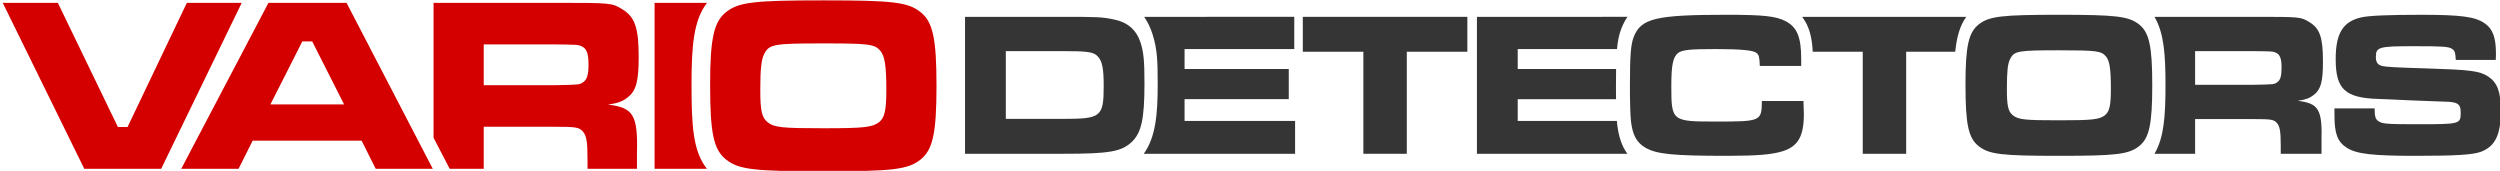
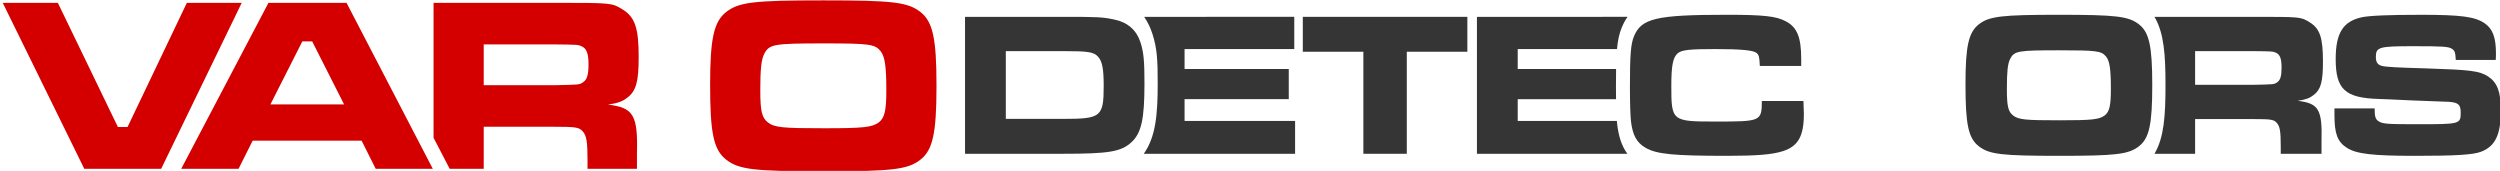
<svg xmlns="http://www.w3.org/2000/svg" xmlns:ns1="http://www.inkscape.org/namespaces/inkscape" xmlns:ns2="http://sodipodi.sourceforge.net/DTD/sodipodi-0.dtd" width="1024" height="70" viewBox="0 0 270.933 18.521" version="1.1" id="svg5" ns1:version="1.1.1 (3bf5ae0d25, 2021-09-20)" ns2:docname="logo-dark.svg" ns1:export-filename="/home/ovehbe/Documents/vario/logo/for-stie/logo-dark.png" ns1:export-xdpi="96" ns1:export-ydpi="96">
  <defs id="defs2" />
  <g ns1:label="Layer 1" ns1:groupmode="layer" id="layer1">
    <g id="g36269" transform="matrix(0.435,0,0,0.438,393.307,-128.625)" ns1:export-filename="/home/ovehbe/Documents/vario/logo-test/png/2.png" ns1:export-xdpi="115.2" ns1:export-ydpi="115.2">
      <path d="m -903.474,294.369 20.318,41.066 h 19.148 l 20.071,-41.066 h -13.668 l -14.777,30.723 h -2.401 l -14.961,-30.723 z" style="font-size:50.8px;line-height:1.25;font-family:'Microgramma D Extended';-inkscape-font-specification:'Microgramma D Extended';fill:#d40000;fill-opacity:1;stroke-width:0.321" id="path14812" />
      <path d="m -810.554,335.435 h 14.222 l -21.488,-41.066 h -19.456 l -21.734,41.066 h 14.284 l 3.509,-6.957 h 27.152 z m -7.881,-15.946 h -18.348 l 7.942,-15.577 h 2.463 z" style="font-size:50.8px;line-height:1.25;font-family:'Microgramma D Extended';-inkscape-font-specification:'Microgramma D Extended';fill:#d40000;fill-opacity:1;stroke-width:0.321" id="path14814" />
      <path id="path14816" style="font-size:50.8px;line-height:1.25;font-family:'Microgramma D Extended';-inkscape-font-specification:'Microgramma D Extended';fill:#d40000;fill-opacity:1;stroke-width:0.321" d="M -796.142,294.369 V 327.753 l 4.019,7.682 h 8.48 v -10.405 h 17.67 c 5.172,0 6.095,0.123 6.957,1.109 0.985,1.047 1.231,2.524 1.231,7.142 v 2.155 h 12.314 v -3.817 c 0.246,-9.482 -0.862,-11.329 -7.203,-12.068 2.463,-0.369 3.632,-0.801 4.802,-1.724 2.216,-1.662 2.832,-4.001 2.832,-10.097 0,-7.142 -0.923,-9.851 -4.064,-11.76 -2.647,-1.601 -2.647,-1.601 -16.808,-1.601 z m 12.499,10.282 h 17.609 c 5.664,0.062 5.849,0.062 6.711,0.432 1.293,0.554 1.786,1.724 1.786,4.494 0,2.586 -0.37,3.817 -1.355,4.433 -0.862,0.616 -0.862,0.615 -7.142,0.738 h -17.609 z" />
-       <path id="path14818" style="font-size:50.8px;line-height:1.25;font-family:'Microgramma D Extended';-inkscape-font-specification:'Microgramma D Extended';fill:#d40000;fill-opacity:1;stroke-width:0.321" d="m -741.076,294.369 v 41.066 h 13.031 c -3.442,-4.356 -3.829,-10.517 -3.829,-20.809 0,-9.733 0.531,-15.963 3.859,-20.257 z" />
      <path d="m -699.041,293.753 c -17.178,0 -20.995,0.431 -24.135,2.832 -3.14,2.401 -4.064,6.588 -4.064,18.04 0,12.067 0.862,16.131 4.064,18.594 3.14,2.401 6.957,2.832 24.258,2.832 16.993,0 20.872,-0.431 24.012,-2.832 3.14,-2.401 4.064,-6.526 4.064,-18.348 0,-11.76 -0.924,-15.885 -4.064,-18.286 -3.14,-2.401 -6.957,-2.832 -24.135,-2.832 z m 0,10.651 c 11.452,0 12.806,0.185 14.222,1.847 1.108,1.355 1.478,3.694 1.478,9.789 0,4.987 -0.431,6.773 -1.847,7.881 -1.662,1.231 -3.694,1.478 -13.73,1.478 -10.344,0 -12.314,-0.185 -13.976,-1.478 -1.478,-1.17 -1.847,-2.832 -1.847,-7.942 0,-5.233 0.246,-7.573 0.985,-8.989 1.231,-2.401 2.401,-2.586 14.715,-2.586 z" style="font-size:50.8px;line-height:1.25;font-family:'Microgramma D Extended';-inkscape-font-specification:'Microgramma D Extended';fill:#d40000;fill-opacity:1;stroke-width:0.321" id="path14820" />
      <path d="m -663.732,331.714 h 24.435 c 11.43,0 14.427,-0.508 17.018,-2.845 2.489,-2.286 3.251,-5.74 3.251,-14.58 0,-5.537 -0.203,-7.671 -0.965,-10.058 -1.016,-3.15 -3.251,-5.08 -6.604,-5.74 -2.896,-0.61 -4.064,-0.66 -12.7,-0.66 h -24.435 z m 10.16,-8.636 v -16.764 h 14.275 c 6.299,0 7.671,0.203 8.738,1.422 1.016,1.118 1.372,2.997 1.372,7.163 0,7.671 -0.66,8.179 -10.008,8.179 z" style="font-size:50.8px;line-height:1.25;font-family:'Microgramma D Extended';-inkscape-font-specification:'Microgramma D Extended';fill:#353535;fill-opacity:1;stroke-width:0.265" id="path16373" />
      <path id="path16375" style="font-size:50.8px;line-height:1.25;font-family:'Microgramma D Extended';-inkscape-font-specification:'Microgramma D Extended';fill:#353535;fill-opacity:1;stroke-width:0.265" d="m -619.104,297.831 c 0.862,1.25 1.559,2.669 2.069,4.251 l 0.004,0.01 0.002,0.009 c 1.149,3.6 1.297,6.394 1.297,12.188 0,7.765 -0.496,13.248 -3.465,17.419 v 0.006 h 37.693 v -8.128 h -27.534 v -5.385 h 25.959 v -7.468 h -25.959 v -4.928 h 27.331 v -7.975 z" />
      <path d="m -579.582,297.83 v 8.636 h 15.088 v 25.248 h 10.82 v -25.248 h 15.088 v -8.636 z" style="font-size:50.8px;line-height:1.25;font-family:'Microgramma D Extended';-inkscape-font-specification:'Microgramma D Extended';fill:#353535;fill-opacity:1;stroke-width:0.265" id="path16377" />
      <path id="path16379" style="font-size:50.8px;line-height:1.25;font-family:'Microgramma D Extended';-inkscape-font-specification:'Microgramma D Extended';fill:#353535;fill-opacity:1;stroke-width:0.265" d="m -536.199,297.831 v 33.884 h 37.472 c -1.502,-2.057 -2.206,-4.533 -2.546,-7.423 l -0.004,-0.049 -0.006,-0.049 c -0.018,-0.184 -0.036,-0.392 -0.053,-0.607 h -24.703 v -5.385 h 24.497 c -0.014,-0.978 -0.022,-2.041 -0.022,-3.2 0,-1.595 0.011,-2.985 0.033,-4.268 h -24.508 v -4.928 h 24.735 c 0.197,-2.114 0.535,-3.717 1.113,-5.144 0.423,-1.054 0.913,-1.984 1.483,-2.807 v -0.025 z" />
      <path d="m -465.214,318.658 c -0.051,5.029 -0.203,5.08 -11.532,5.08 -10.871,0 -11.024,-0.102 -11.024,-8.788 0,-5.131 0.406,-7.112 1.626,-8.128 1.016,-0.813 2.896,-1.016 9.347,-1.016 6.502,0 9.5,0.305 10.262,0.965 0.61,0.508 0.711,0.965 0.813,3.2 h 10.312 v -1.676 c 0,-5.436 -1.016,-7.925 -3.912,-9.398 -2.337,-1.219 -5.486,-1.575 -14.529,-1.575 -17.729,0 -21.438,0.864 -23.266,5.436 -0.762,1.88 -0.965,4.674 -0.965,12.243 0,4.318 0.102,7.112 0.254,8.636 0.406,3.454 1.422,5.334 3.658,6.604 2.743,1.575 7.01,1.981 20.269,1.981 7.518,0 11.227,-0.305 13.97,-1.168 3.759,-1.219 5.182,-3.708 5.182,-9.195 0,-0.508 -0.051,-1.27 -0.102,-3.2 z" style="font-size:50.8px;line-height:1.25;font-family:'Microgramma D Extended';-inkscape-font-specification:'Microgramma D Extended';fill:#353535;fill-opacity:1;stroke-width:0.265" id="path16381" />
-       <path id="path16383" style="font-size:50.8px;line-height:1.25;font-family:'Microgramma D Extended';-inkscape-font-specification:'Microgramma D Extended';fill:#353535;fill-opacity:1;stroke-width:0.265" d="m -455.168,297.831 v 0.019 c 1.752,2.229 2.461,5.119 2.629,8.617 h 12.458 v 25.248 h 10.821 v -25.248 h 12.222 c 0.364,-3.597 1.142,-6.398 2.739,-8.636 z" />
      <path d="m -391.216,297.322 c -14.173,0 -17.323,0.356 -19.914,2.337 -2.591,1.981 -3.353,5.436 -3.353,14.884 0,9.957 0.711,13.31 3.353,15.342 2.591,1.981 5.74,2.337 20.015,2.337 14.021,0 17.221,-0.356 19.812,-2.337 2.591,-1.981 3.353,-5.385 3.353,-15.138 0,-9.703 -0.762,-13.106 -3.353,-15.088 -2.591,-1.981 -5.74,-2.337 -19.914,-2.337 z m 0,8.788 c 9.449,0 10.566,0.152 11.735,1.524 0.914,1.118 1.219,3.048 1.219,8.077 0,4.115 -0.356,5.588 -1.524,6.502 -1.372,1.016 -3.048,1.219 -11.328,1.219 -8.534,0 -10.16,-0.152 -11.532,-1.219 -1.219,-0.965 -1.524,-2.337 -1.524,-6.553 0,-4.318 0.203,-6.248 0.813,-7.417 1.016,-1.981 1.981,-2.134 12.141,-2.134 z" style="font-size:50.8px;line-height:1.25;font-family:'Microgramma D Extended';-inkscape-font-specification:'Microgramma D Extended';fill:#353535;fill-opacity:1;stroke-width:0.265" id="path16385" />
      <path id="path16387" style="font-size:50.8px;line-height:1.25;font-family:'Microgramma D Extended';-inkscape-font-specification:'Microgramma D Extended';fill:#353535;fill-opacity:1;stroke-width:0.265" d="m -367.401,297.831 c 2.392,4.007 2.747,9.433 2.747,16.915 0,7.52 -0.354,12.957 -2.747,16.968 h 10.124 v -8.586 h 14.579 c 4.267,0 5.03,0.102 5.741,0.915 0.813,0.864 1.016,2.083 1.016,5.893 v 1.778 h 10.16 v -3.15 c 0.203,-7.823 -0.711,-9.347 -5.944,-9.957 2.032,-0.305 2.997,-0.66 3.963,-1.422 1.829,-1.372 2.337,-3.302 2.337,-8.331 0,-5.893 -0.762,-8.128 -3.353,-9.703 -2.184,-1.321 -2.184,-1.321 -13.868,-1.321 z m 10.123,8.484 h 14.529 c 4.674,0.051 4.826,0.051 5.537,0.356 1.067,0.457 1.473,1.422 1.473,3.708 0,2.134 -0.305,3.15 -1.118,3.658 -0.711,0.508 -0.711,0.508 -5.893,0.609 h -14.529 z" />
      <path d="m -322.56,320.487 v 1.626 c 0,4.674 0.762,6.655 3.099,8.128 2.388,1.524 6.502,1.981 17.018,1.981 10.109,0 14.376,-0.254 16.408,-1.016 3.505,-1.321 4.928,-4.216 4.928,-10.109 0,-4.724 -0.864,-7.01 -3.2,-8.534 -2.184,-1.372 -4.369,-1.626 -15.545,-1.981 -7.163,-0.203 -9.957,-0.356 -10.871,-0.61 -1.067,-0.254 -1.524,-0.914 -1.524,-2.184 0,-2.489 0.711,-2.692 9.449,-2.692 7.315,0 8.585,0.102 9.449,0.61 0.762,0.457 0.914,0.914 1.016,2.794 h 9.957 c 0.051,-0.66 0.051,-1.372 0.051,-1.575 0,-4.013 -0.813,-6.147 -2.845,-7.518 -2.388,-1.626 -5.944,-2.083 -15.799,-2.083 -8.128,0 -12.802,0.203 -14.783,0.61 -4.674,1.016 -6.502,3.912 -6.502,10.363 0,7.468 2.337,9.601 10.719,9.855 l 2.743,0.102 5.486,0.254 8.128,0.305 c 3.302,0.051 4.064,0.559 4.064,2.591 0,2.997 0,2.997 -11.074,2.997 -7.264,0 -8.382,-0.102 -9.347,-0.711 -0.813,-0.508 -1.016,-1.168 -1.016,-3.2 z" style="font-size:50.8px;line-height:1.25;font-family:'Microgramma D Extended';-inkscape-font-specification:'Microgramma D Extended';fill:#353535;fill-opacity:1;stroke-width:0.265" id="path16389" />
    </g>
  </g>
</svg>